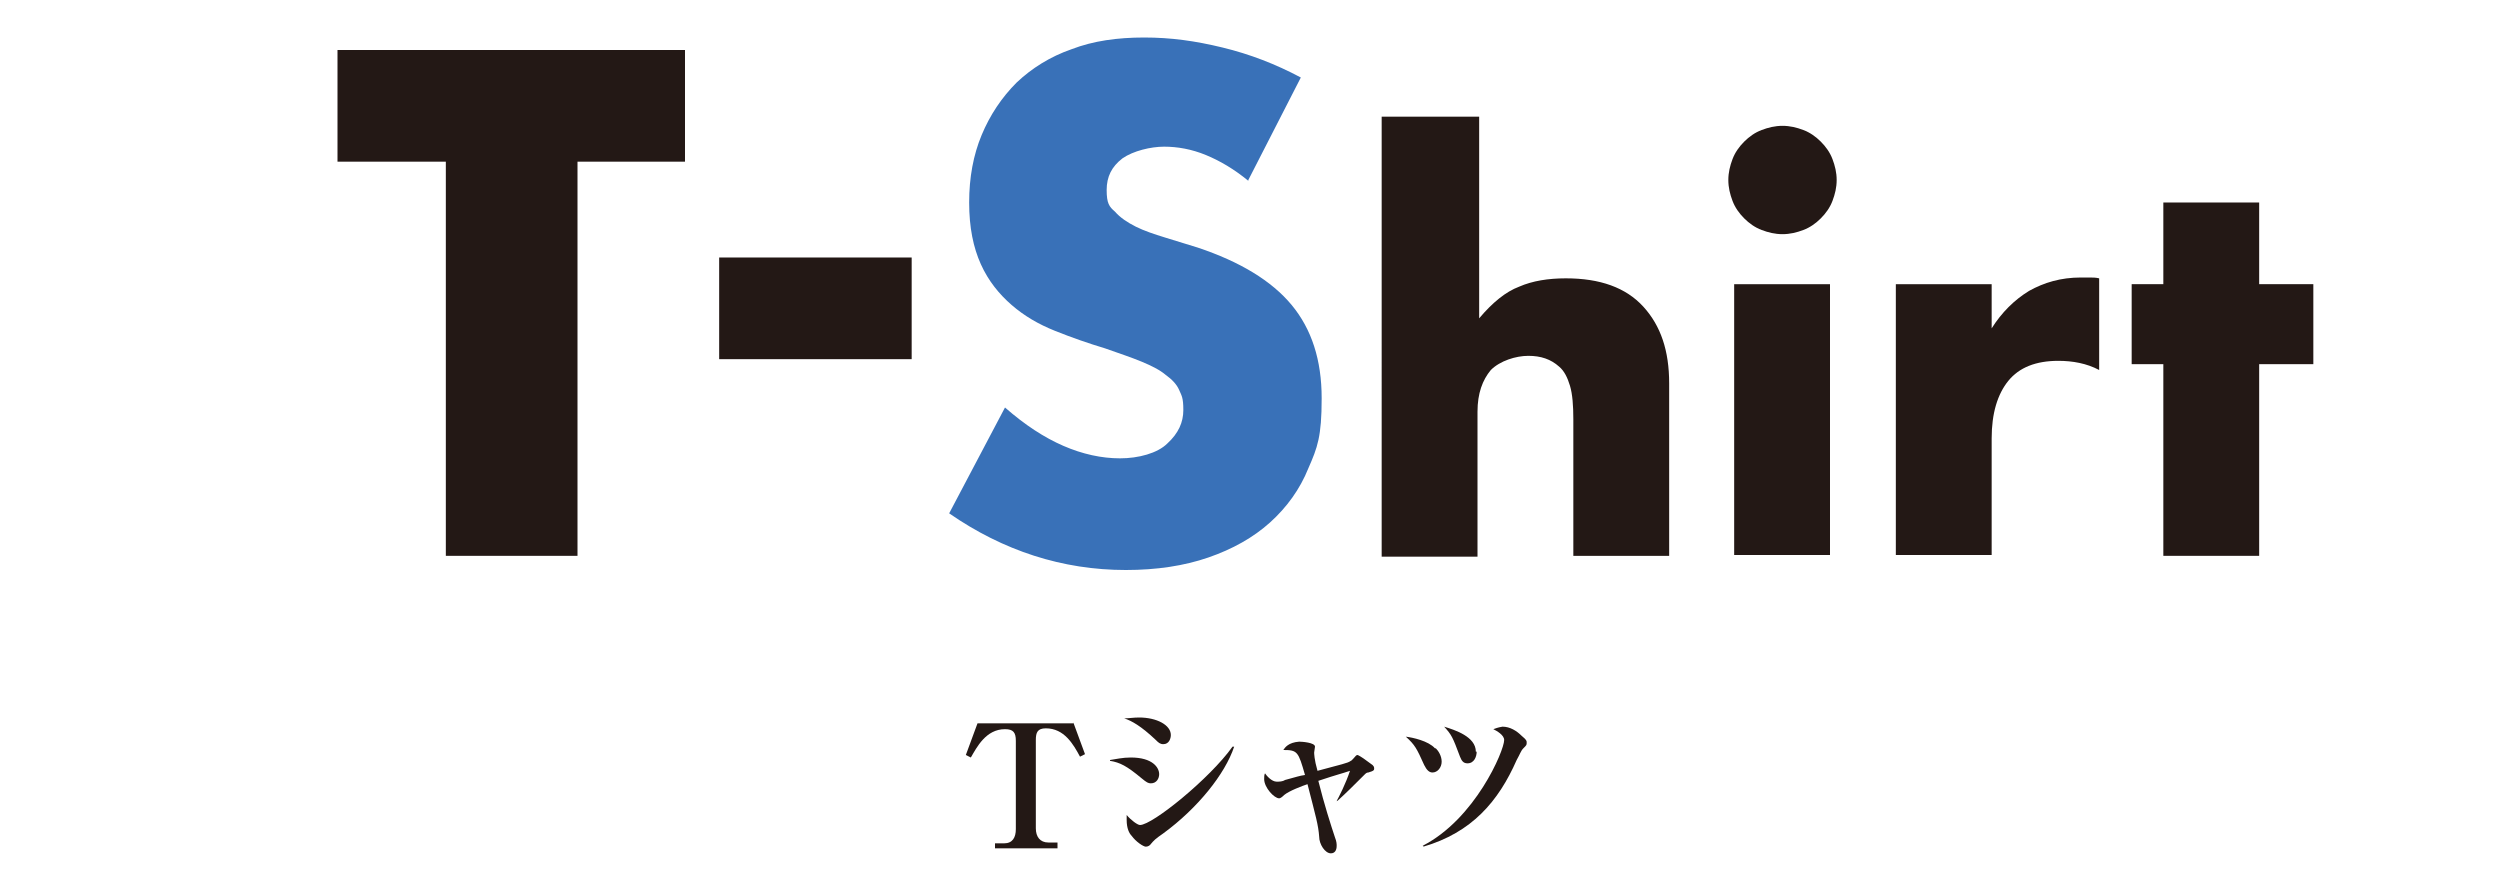
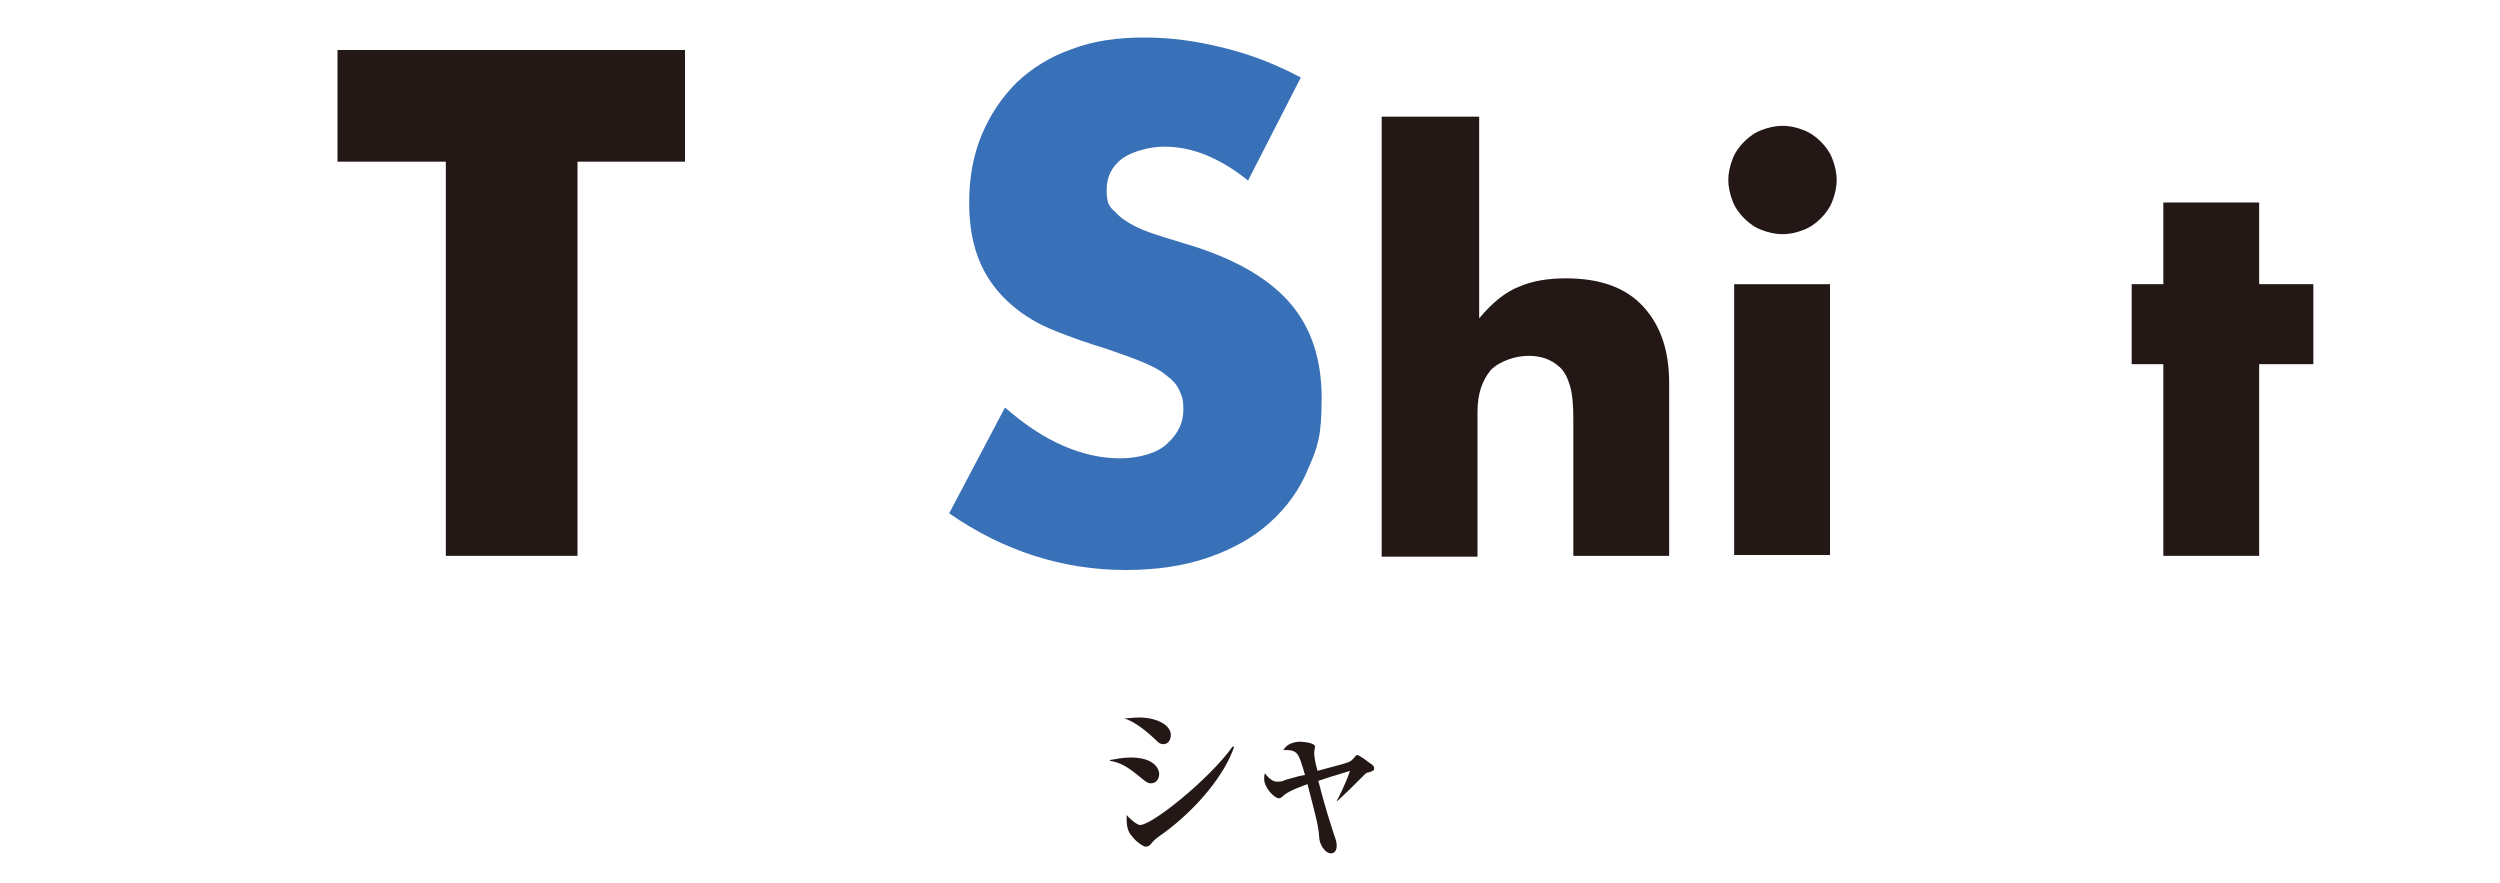
<svg xmlns="http://www.w3.org/2000/svg" id="_レイヤー_1" data-name="レイヤー 1" version="1.1" viewBox="0 0 300 106">
  <defs>
    <style>
      .cls-1 {
        fill: #3971b8;
      }

      .cls-1, .cls-2, .cls-3 {
        stroke-width: 0px;
      }

      .cls-2 {
        fill: #231815;
      }

      .cls-3 {
        fill: #b62024;
      }
    </style>
  </defs>
  <g>
    <path class="cls-2" d="M-136.9-65.8c-3.5-4.3-7.8-6.4-12.9-6.4s-4.4.4-6.3,1.2c-1.9.8-3.6,1.9-5,3.4-1.4,1.4-2.5,3.1-3.3,5-.8,2-1.2,4.1-1.2,6.3s.4,4.4,1.2,6.4c.8,2,1.9,3.6,3.3,5.1,1.4,1.4,3.1,2.6,5,3.4,1.9.8,4,1.2,6.2,1.2,4.8,0,9.2-2.1,13-6.2v17.9l-1.5.5c-2.3.8-4.5,1.4-6.5,1.8-2,.4-4,.6-5.9.6-4,0-7.8-.8-11.5-2.3s-6.9-3.6-9.7-6.4c-2.8-2.7-5-6-6.7-9.8s-2.5-7.9-2.5-12.4.8-8.6,2.5-12.3c1.7-3.7,3.9-6.9,6.7-9.6,2.8-2.7,6-4.8,9.7-6.3s7.6-2.3,11.6-2.3,4.6.2,6.8.7c2.2.5,4.6,1.2,7,2.3,0,0,0,18.2,0,18.2Z" />
    <path class="cls-3" d="M-98.2-66.7h14V-27.2h-14v-4.4c-3,3.8-7,5.6-12.1,5.6s-5.5-.5-7.9-1.6-4.5-2.5-6.3-4.4-3.2-4.1-4.2-6.7-1.5-5.4-1.5-8.4.5-5.5,1.5-8.1c1-2.5,2.3-4.8,4.1-6.7,1.7-1.9,3.8-3.4,6.2-4.5s5.1-1.7,8-1.7c4.9,0,9,1.7,12.2,5.2v-3.8ZM-115.7-47c0,1.3.2,2.5.7,3.6s1.1,2.1,1.9,2.9c.8.8,1.7,1.5,2.9,1.9,1.1.5,2.3.7,3.6.7s2.4-.2,3.5-.7,2.1-1.1,2.9-1.9c.8-.8,1.4-1.8,1.9-2.9.5-1.1.7-2.2.7-3.5s-.2-2.4-.7-3.5-1.1-2.1-1.9-2.9c-.8-.8-1.7-1.5-2.9-1.9-1.1-.5-2.3-.7-3.5-.7s-2.5.2-3.6.7-2.1,1.1-2.9,1.9c-.8.8-1.4,1.8-1.9,2.8-.5,1.1-.7,2.2-.7,3.5Z" />
-     <path class="cls-2" d="M-60.7-7.4h-13.9v-59.3h13.9v4.4c3-3.7,7-5.6,12.2-5.6s5.5.6,7.9,1.7,4.6,2.6,6.4,4.5c1.8,1.9,3.2,4.1,4.2,6.7,1,2.6,1.5,5.3,1.5,8.2s-.5,5.7-1.5,8.2-2.4,4.7-4.2,6.6-3.9,3.4-6.3,4.5c-2.4,1.1-5,1.6-7.9,1.6-4.9,0-9-1.7-12.3-5.1V-7.4h0ZM-43.2-46.8c0-1.2-.2-2.4-.7-3.5-.4-1.1-1.1-2.1-1.9-2.9-.8-.8-1.8-1.5-2.9-2-1.1-.5-2.3-.7-3.6-.7s-2.4.2-3.5.7-2,1.1-2.8,1.9c-.8.8-1.4,1.8-1.9,2.9-.5,1.1-.7,2.3-.7,3.5s.2,2.4.7,3.5,1.1,2,1.9,2.8c.8.8,1.8,1.4,2.9,1.9,1.1.5,2.3.7,3.5.7s2.4-.2,3.5-.7,2-1.1,2.8-1.9c.8-.8,1.4-1.8,1.9-2.9.6-1,.8-2.1.8-3.3Z" />
  </g>
  <g>
    <path class="cls-2" d="M69.3,19.4v47.3h-15.8V19.4h-13V6h41.7v13.4h-13Z" />
    <path class="cls-1" d="M149.8,21.7c-1.7-1.4-3.4-2.4-5.1-3.1-1.7-.7-3.4-1-5-1s-3.7.5-5,1.4c-1.3,1-1.9,2.2-1.9,3.8s.3,2,1,2.6c.6.7,1.5,1.3,2.5,1.8,1,.5,2.2.9,3.5,1.3,1.3.4,2.6.8,3.9,1.2,5.1,1.7,8.9,4,11.3,6.9,2.4,2.9,3.6,6.6,3.6,11.2s-.5,5.9-1.6,8.4c-1,2.5-2.6,4.7-4.6,6.5-2,1.8-4.5,3.2-7.4,4.2s-6.2,1.5-9.9,1.5c-7.6,0-14.7-2.3-21.2-6.8l6.7-12.7c2.4,2.1,4.7,3.6,7,4.6,2.3,1,4.6,1.5,6.8,1.5s4.5-.6,5.7-1.8c1.3-1.2,1.9-2.5,1.9-4s-.2-1.7-.5-2.4c-.3-.7-.9-1.3-1.6-1.8-.7-.6-1.7-1.1-2.9-1.6-1.2-.5-2.7-1-4.4-1.6-2-.6-4-1.3-6-2.1-2-.8-3.7-1.8-5.2-3.1s-2.8-2.9-3.7-4.9c-.9-2-1.4-4.4-1.4-7.4s.5-5.7,1.5-8.1c1-2.4,2.4-4.5,4.2-6.3,1.8-1.7,4-3.1,6.6-4,2.6-1,5.5-1.4,8.7-1.4s6.1.4,9.4,1.2c3.3.8,6.4,2,9.4,3.6l-6.3,12.3Z" />
    <path class="cls-2" d="M166,14h11.5v24.2c1.6-1.9,3.2-3.2,4.8-3.8,1.6-.7,3.5-1,5.6-1,4.1,0,7.2,1.1,9.3,3.4,2.1,2.3,3.1,5.3,3.1,9.2v20.7h-11.5v-16.4c0-1.6-.1-3-.4-4-.3-1-.7-1.8-1.3-2.3-1-.9-2.2-1.3-3.7-1.3s-3.4.6-4.5,1.7c-1,1.2-1.6,2.8-1.6,5v17.4h-11.5V14Z" />
    <path class="cls-2" d="M207.4,21.6c0-.9.2-1.7.5-2.5.3-.8.8-1.5,1.4-2.1s1.3-1.1,2.1-1.4c.8-.3,1.6-.5,2.5-.5s1.7.2,2.5.5c.8.3,1.5.8,2.1,1.4.6.6,1.1,1.3,1.4,2.1.3.8.5,1.6.5,2.5s-.2,1.7-.5,2.5c-.3.8-.8,1.5-1.4,2.1s-1.3,1.1-2.1,1.4c-.8.3-1.6.5-2.5.5s-1.7-.2-2.5-.5c-.8-.3-1.5-.8-2.1-1.4-.6-.6-1.1-1.3-1.4-2.1-.3-.8-.5-1.6-.5-2.5ZM219.6,34.1v32.5h-11.5v-32.5h11.5Z" />
-     <path class="cls-2" d="M227.5,34.1h11.5v5.3c1.2-1.9,2.7-3.4,4.5-4.5,1.8-1,3.8-1.6,6.2-1.6h1c.4,0,.8,0,1.2.1v11c-1.5-.8-3.2-1.1-4.9-1.1-2.7,0-4.7.8-6,2.4s-2,3.9-2,6.9v14h-11.5v-32.5Z" />
    <path class="cls-2" d="M271.1,43.7v23h-11.5v-23h-3.8v-9.6h3.8v-9.8h11.5v9.8h6.5v9.6h-6.5Z" />
  </g>
-   <path class="cls-2" d="M86.3,30.9h23.1v12.2h-23.1v-12.2Z" />
  <g>
-     <path class="cls-2" d="M128.8,86.7l1.4,3.8-.6.3c-.8-1.5-1.9-3.4-4.1-3.4-1,0-1.2.5-1.2,1.4v10.6c0,1,.5,1.7,1.5,1.7h1.1s0,.7,0,.7h-7.5s0-.6,0-.6h1.1c1,0,1.4-.7,1.4-1.7v-10.6c0-1-.3-1.4-1.3-1.4-2.3,0-3.4,2.2-4.1,3.4l-.6-.3,1.4-3.8h11.5Z" />
    <path class="cls-2" d="M133.2,91.2c.7-.1,1.5-.3,2.5-.3,2.6,0,3.4,1.2,3.4,2,0,.5-.3,1.1-1,1.1-.3,0-.5-.1-1.1-.6-1.8-1.5-2.6-1.9-3.8-2.1h0ZM135,86.2c.5,0,1-.1,1.7-.1,2.1,0,3.8.9,3.8,2.1,0,.4-.2,1.1-.9,1.1-.4,0-.6-.2-.9-.5-1.8-1.7-2.9-2.3-3.8-2.6h0ZM148.1,89.6c-1.1,3.3-4.4,7.4-8.5,10.4-1,.7-1.1.8-1.6,1.4,0,0-.2.2-.5.2-.3,0-1.2-.6-1.7-1.3-.3-.3-.6-.9-.6-1.9,0-.2,0-.4,0-.6.5.6,1.3,1.2,1.6,1.2,1.5,0,8.4-5.6,11.1-9.4h.1Z" />
    <path class="cls-2" d="M160.3,96.3c.4-.7,1.2-2.3,1.7-3.8-1.2.4-1.4.4-3.8,1.2.7,2.8,1.5,5.3,2,6.8.2.5.2.8.2,1,0,.5-.2.9-.7.9-.7,0-1.4-1.1-1.4-2-.1-1.4-.4-2.4-1.4-6.3-.6.2-2.2.8-2.8,1.3q-.4.4-.6.4c-.6,0-1.8-1.3-1.8-2.3,0-.3,0-.5.1-.7.2.3.8,1,1.4,1,.3,0,.7,0,1-.2,1.5-.4,1.7-.5,2.4-.6-.8-2.8-.9-3-2.6-3,.2-.3.6-.9,1.9-1,.3,0,1.9.1,1.9.6,0,.1-.1.6-.1.7,0,.1,0,.8.4,2.2,2.9-.8,3.6-.9,4-1.2.1,0,.5-.5.6-.6.1-.1.2-.1.2-.1,0,0,.1,0,.7.4.4.3,1.1.8,1.1.8.1.1.2.2.2.4,0,.2,0,.3-.7.5-.2,0-.3.1-.5.3-1.3,1.3-2.1,2.1-3.2,3.1h-.1Z" />
-     <path class="cls-2" d="M172.3,89.8c.3.3.7.9.7,1.6,0,.7-.5,1.3-1.1,1.3-.4,0-.7-.3-1-.9-.9-2-1.1-2.4-2.2-3.4.8.1,2.7.5,3.5,1.4ZM170.7,101.5c6.3-3.2,9.8-11.4,9.8-12.7,0-.6-.9-1.1-1.3-1.3.3-.1.5-.2,1.1-.3.9,0,1.7.5,2.3,1.1.6.5.6.6.6.8,0,.3,0,.3-.4.7-.3.3-.4.7-.8,1.4-2.2,5-5.4,8.7-11.2,10.4v-.2ZM177.2,90.2c0,.6-.3,1.4-1.1,1.4-.5,0-.7-.3-.9-.8-.9-2.4-1-2.6-1.9-3.6,1.3.4,3.8,1.2,3.8,3Z" />
  </g>
</svg>